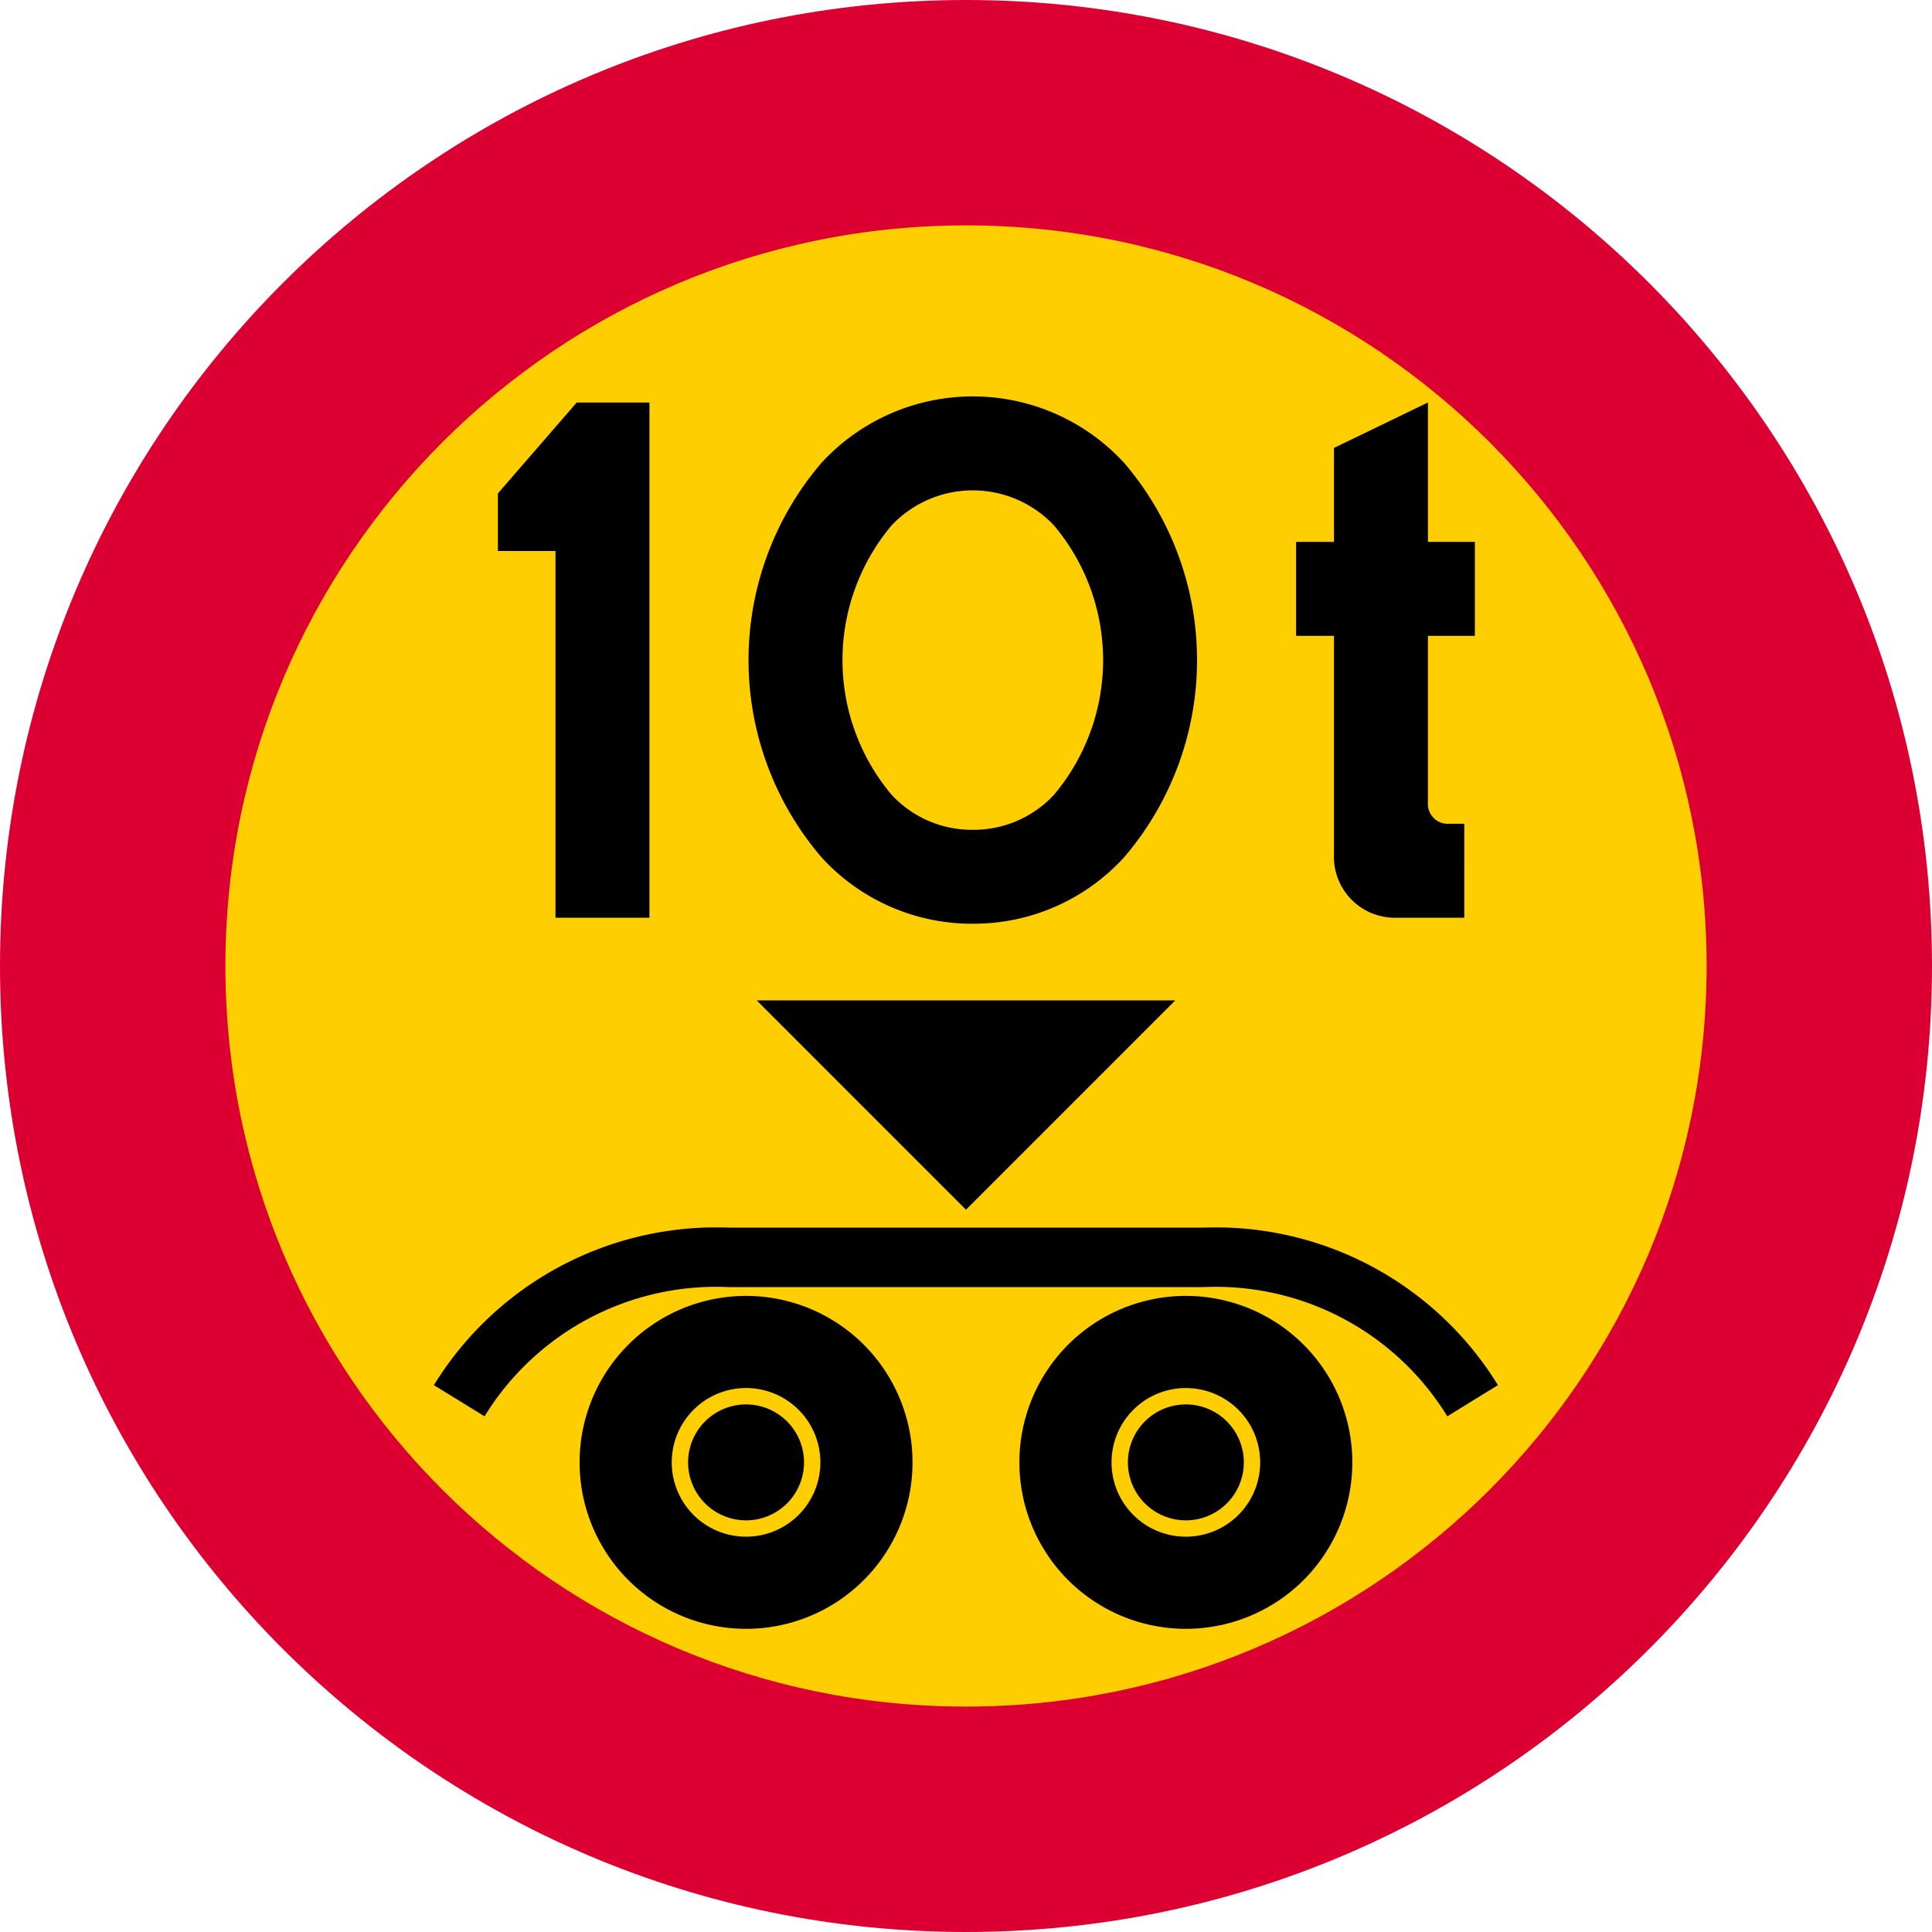
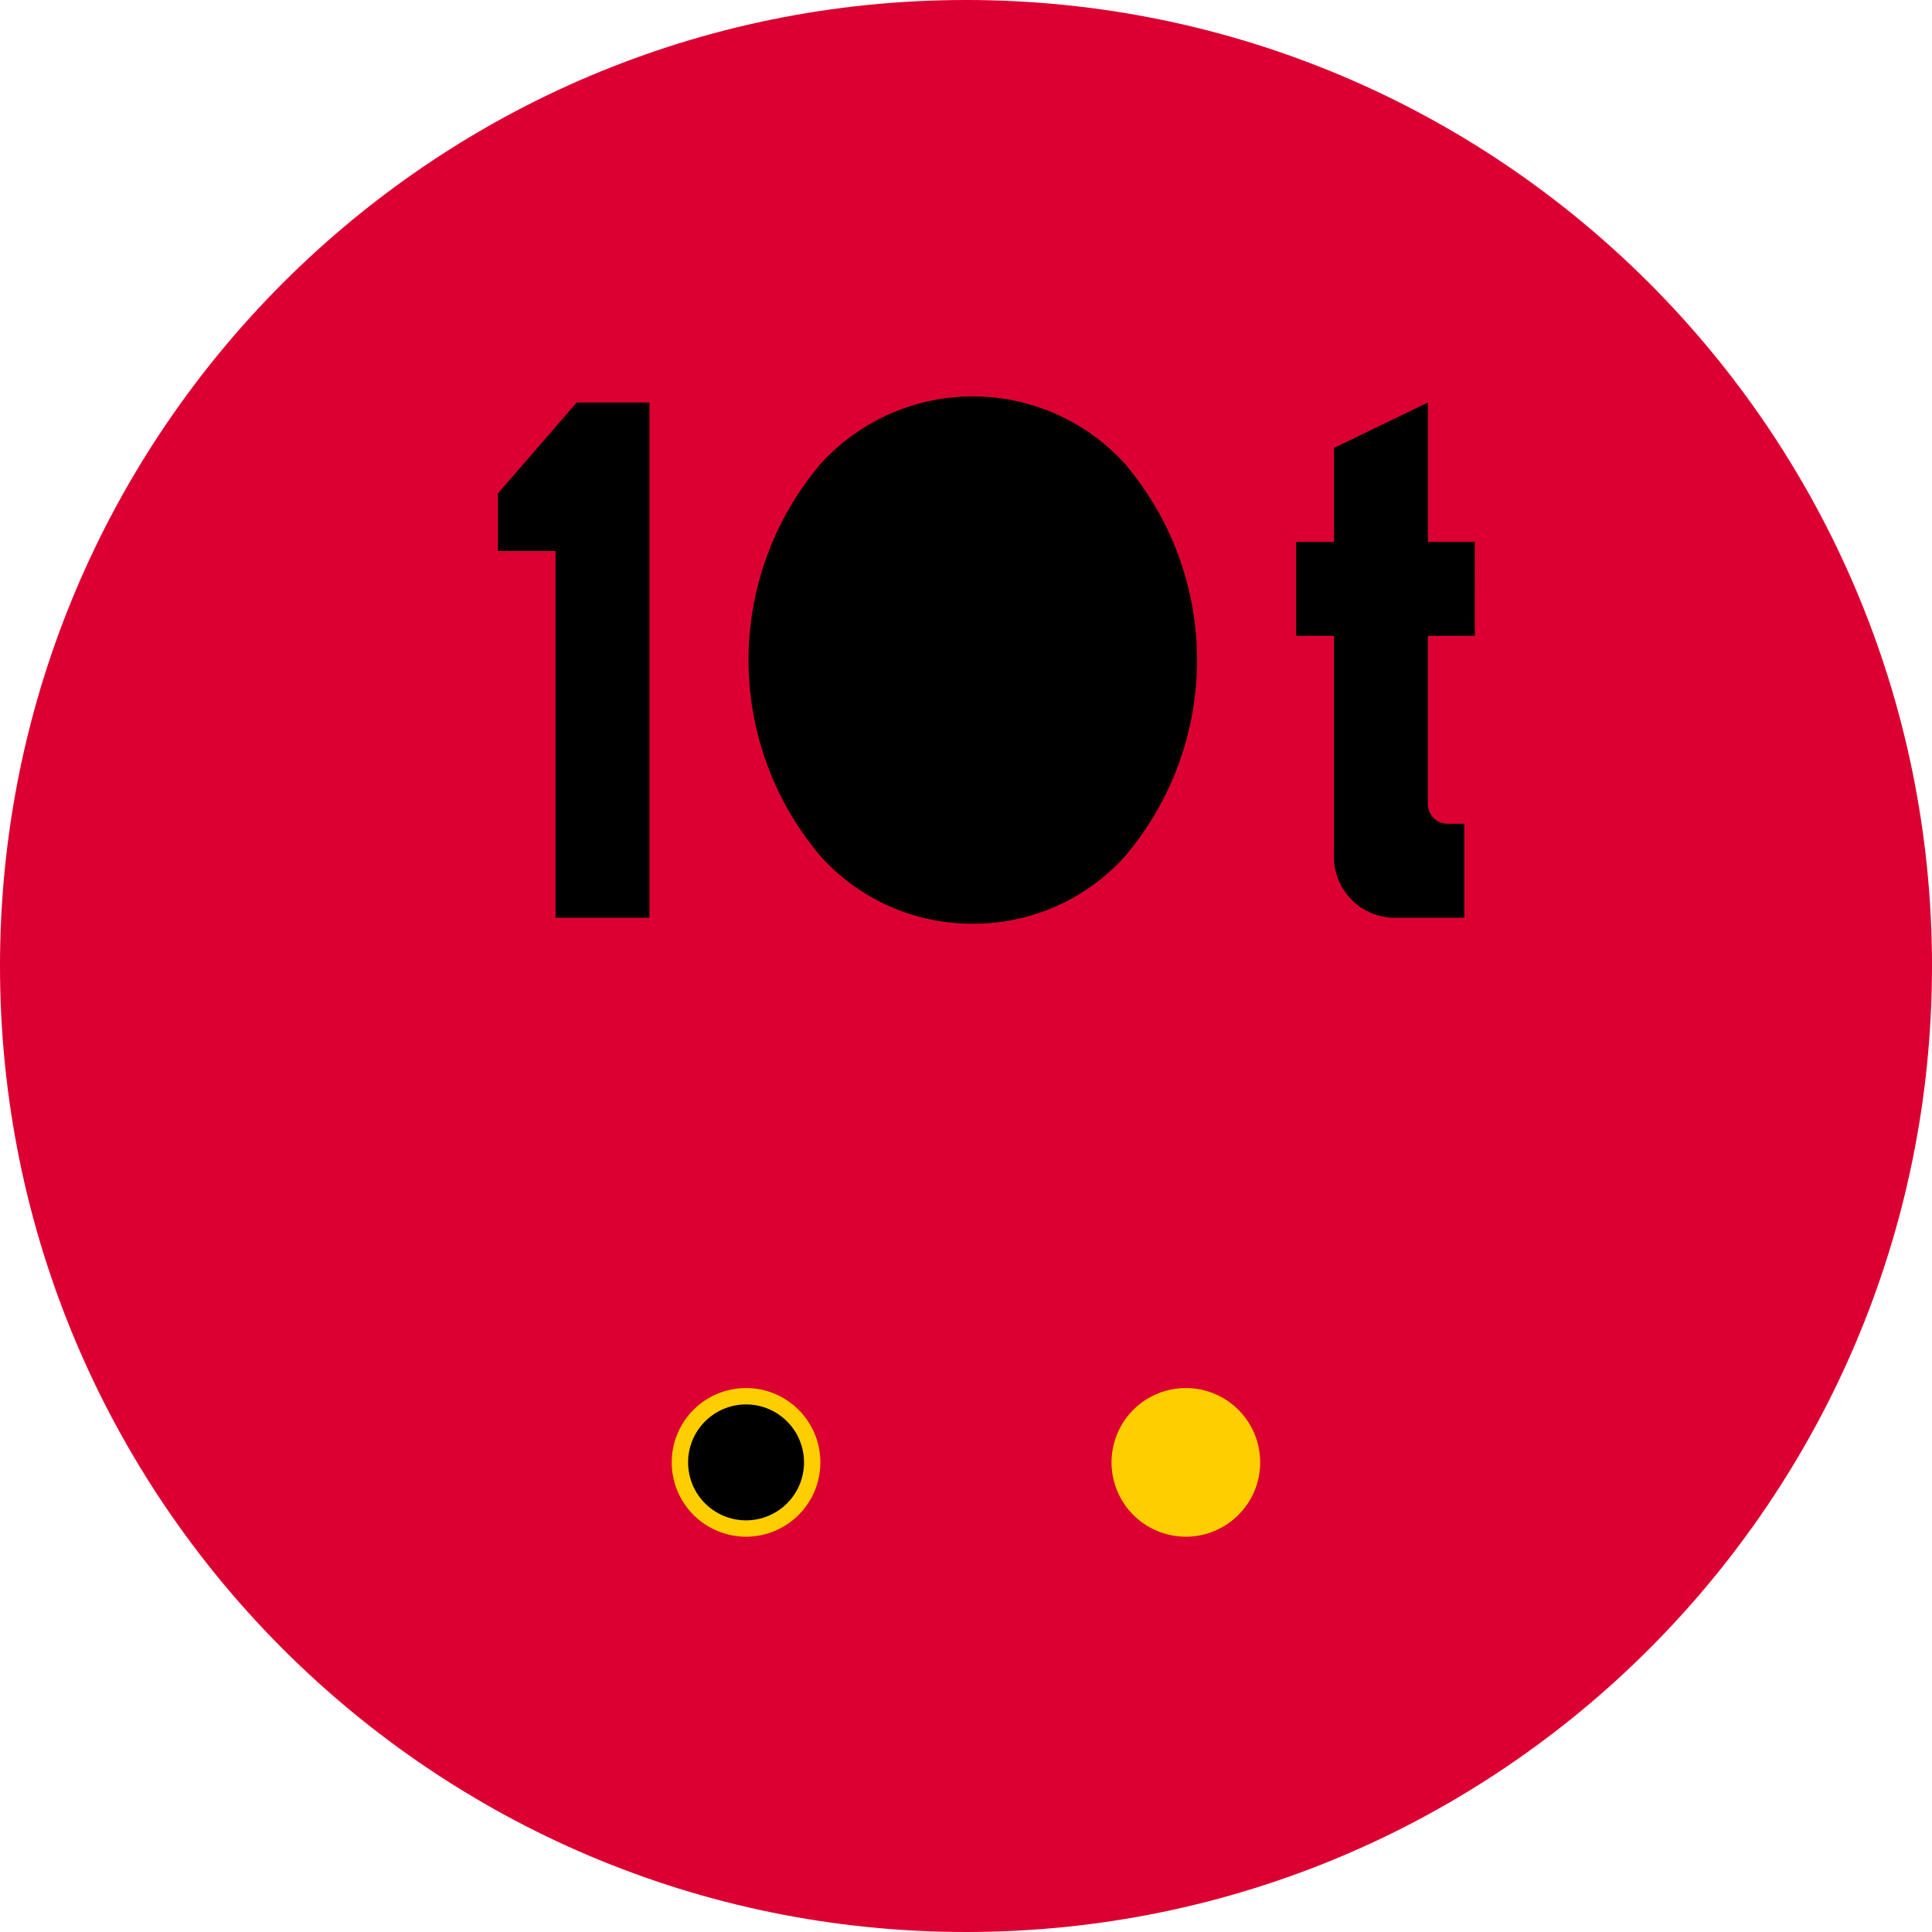
<svg xmlns="http://www.w3.org/2000/svg" viewBox="0 0 1000 1000">
  <defs>
    <style>.a{fill:#dc0032;}.b{fill:#ffce00;}</style>
  </defs>
  <title>C24-1 korkortonline.se</title>
  <path class="a" d="M500.2,1000.2c-276.14,0-500-223.86-500-500S224.06.2,500.2.2s500,223.86,500,500-223.86,500-500,500Z" transform="translate(-0.2 -0.2)" />
-   <path class="b" d="M500.2,883.53c-211.71,0-383.33-171.62-383.33-383.33S288.49,116.86,500.2,116.86,883.54,288.49,883.54,500.2,711.91,883.53,500.2,883.53Z" transform="translate(-0.2 -0.2)" />
  <path d="M287.72,475.2V285.4h-29.8V255.59l40.79-47.05h37.64V475.2ZM690.67,329.32V442.26a31.55,31.55,0,0,0,32.94,32.94h34.51V426.57h-7.84a10.27,10.27,0,0,1-11-11V329.32h24.31V280.69H739.3V208.53l-48.63,23.53v48.63H671.06v48.63Zm-186.95,149a105.31,105.31,0,0,1-78.43-34.51,156.88,156.88,0,0,1,0-203.92,106.38,106.38,0,0,1,156.86,0,156.92,156.92,0,0,1,0,203.92,105.33,105.33,0,0,1-78.43,34.51Z" transform="translate(-0.2 -0.2)" />
-   <path class="b" d="M503.72,429.71a56.71,56.71,0,0,1-42.05-18.15,108.32,108.32,0,0,1,0-139.39,57.77,57.77,0,0,1,84.09,0,108.29,108.29,0,0,1,0,139.39,56.71,56.71,0,0,1-42,18.15Z" transform="translate(-0.2 -0.2)" />
-   <path d="M608.53,518H391.87L500.2,626.35ZM629,635.5a171.4,171.4,0,0,1,146.53,81.65l-26.21,16.13a140.68,140.68,0,0,0-126.1-66.88s0,0,0,0H377.14s0,0,0,0A140.67,140.67,0,0,0,251,733.28l-26.22-16.13A171.43,171.43,0,0,1,371.36,635.5c1.92,0,3.85,0,5.78.12H623.26c1.93-.07,3.86-.12,5.78-.12Z" transform="translate(-0.2 -0.2)" />
-   <path d="M614,843.28a86.16,86.16,0,1,0-86.16-86.15A86.15,86.15,0,0,0,614,843.28Z" transform="translate(-0.2 -0.2)" />
  <path class="b" d="M614,795.59a38.47,38.47,0,1,0-38.47-38.46A38.46,38.46,0,0,0,614,795.59Z" transform="translate(-0.2 -0.2)" />
-   <path d="M614,787.13a30,30,0,1,0-30-30A30,30,0,0,0,614,787.13ZM386.36,843.28a86.16,86.16,0,1,1,86.16-86.15A86.15,86.15,0,0,1,386.36,843.28Z" transform="translate(-0.2 -0.2)" />
  <path class="b" d="M386.36,795.59a38.47,38.47,0,1,1,38.47-38.46A38.46,38.46,0,0,1,386.36,795.59Z" transform="translate(-0.2 -0.2)" />
  <path d="M386.36,787.13a30,30,0,1,1,30-30A30,30,0,0,1,386.36,787.13Z" transform="translate(-0.2 -0.2)" />
</svg>